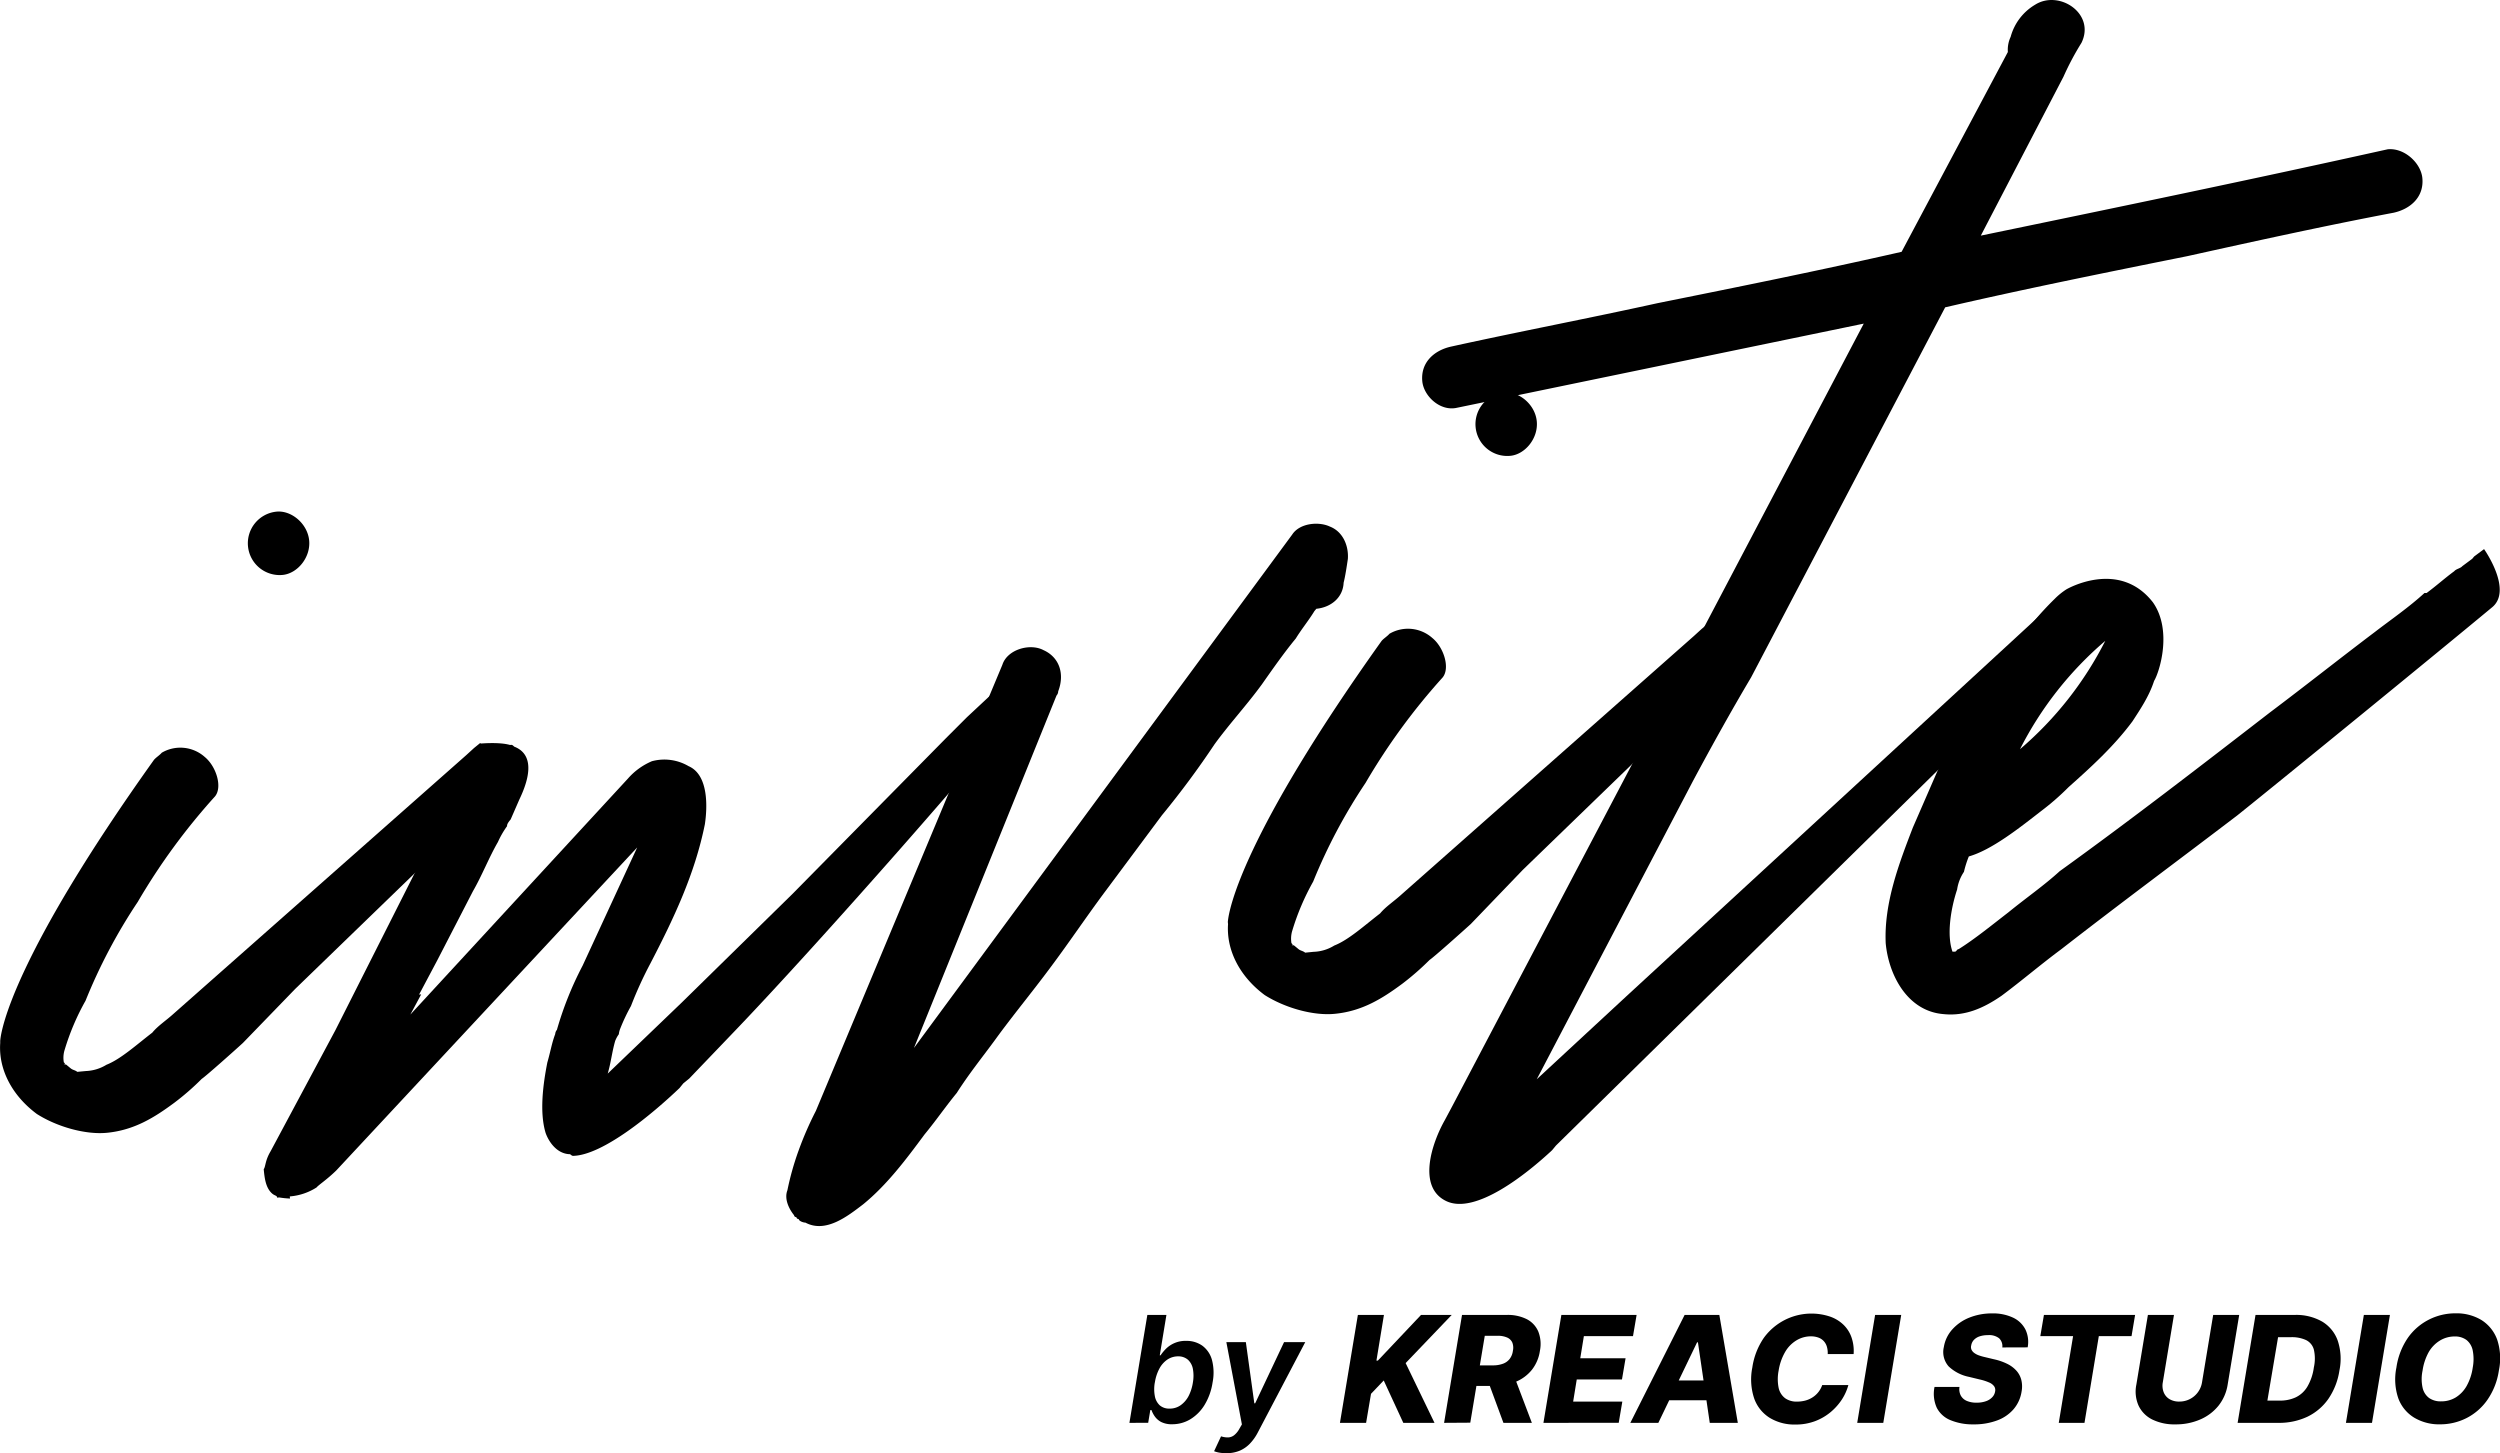
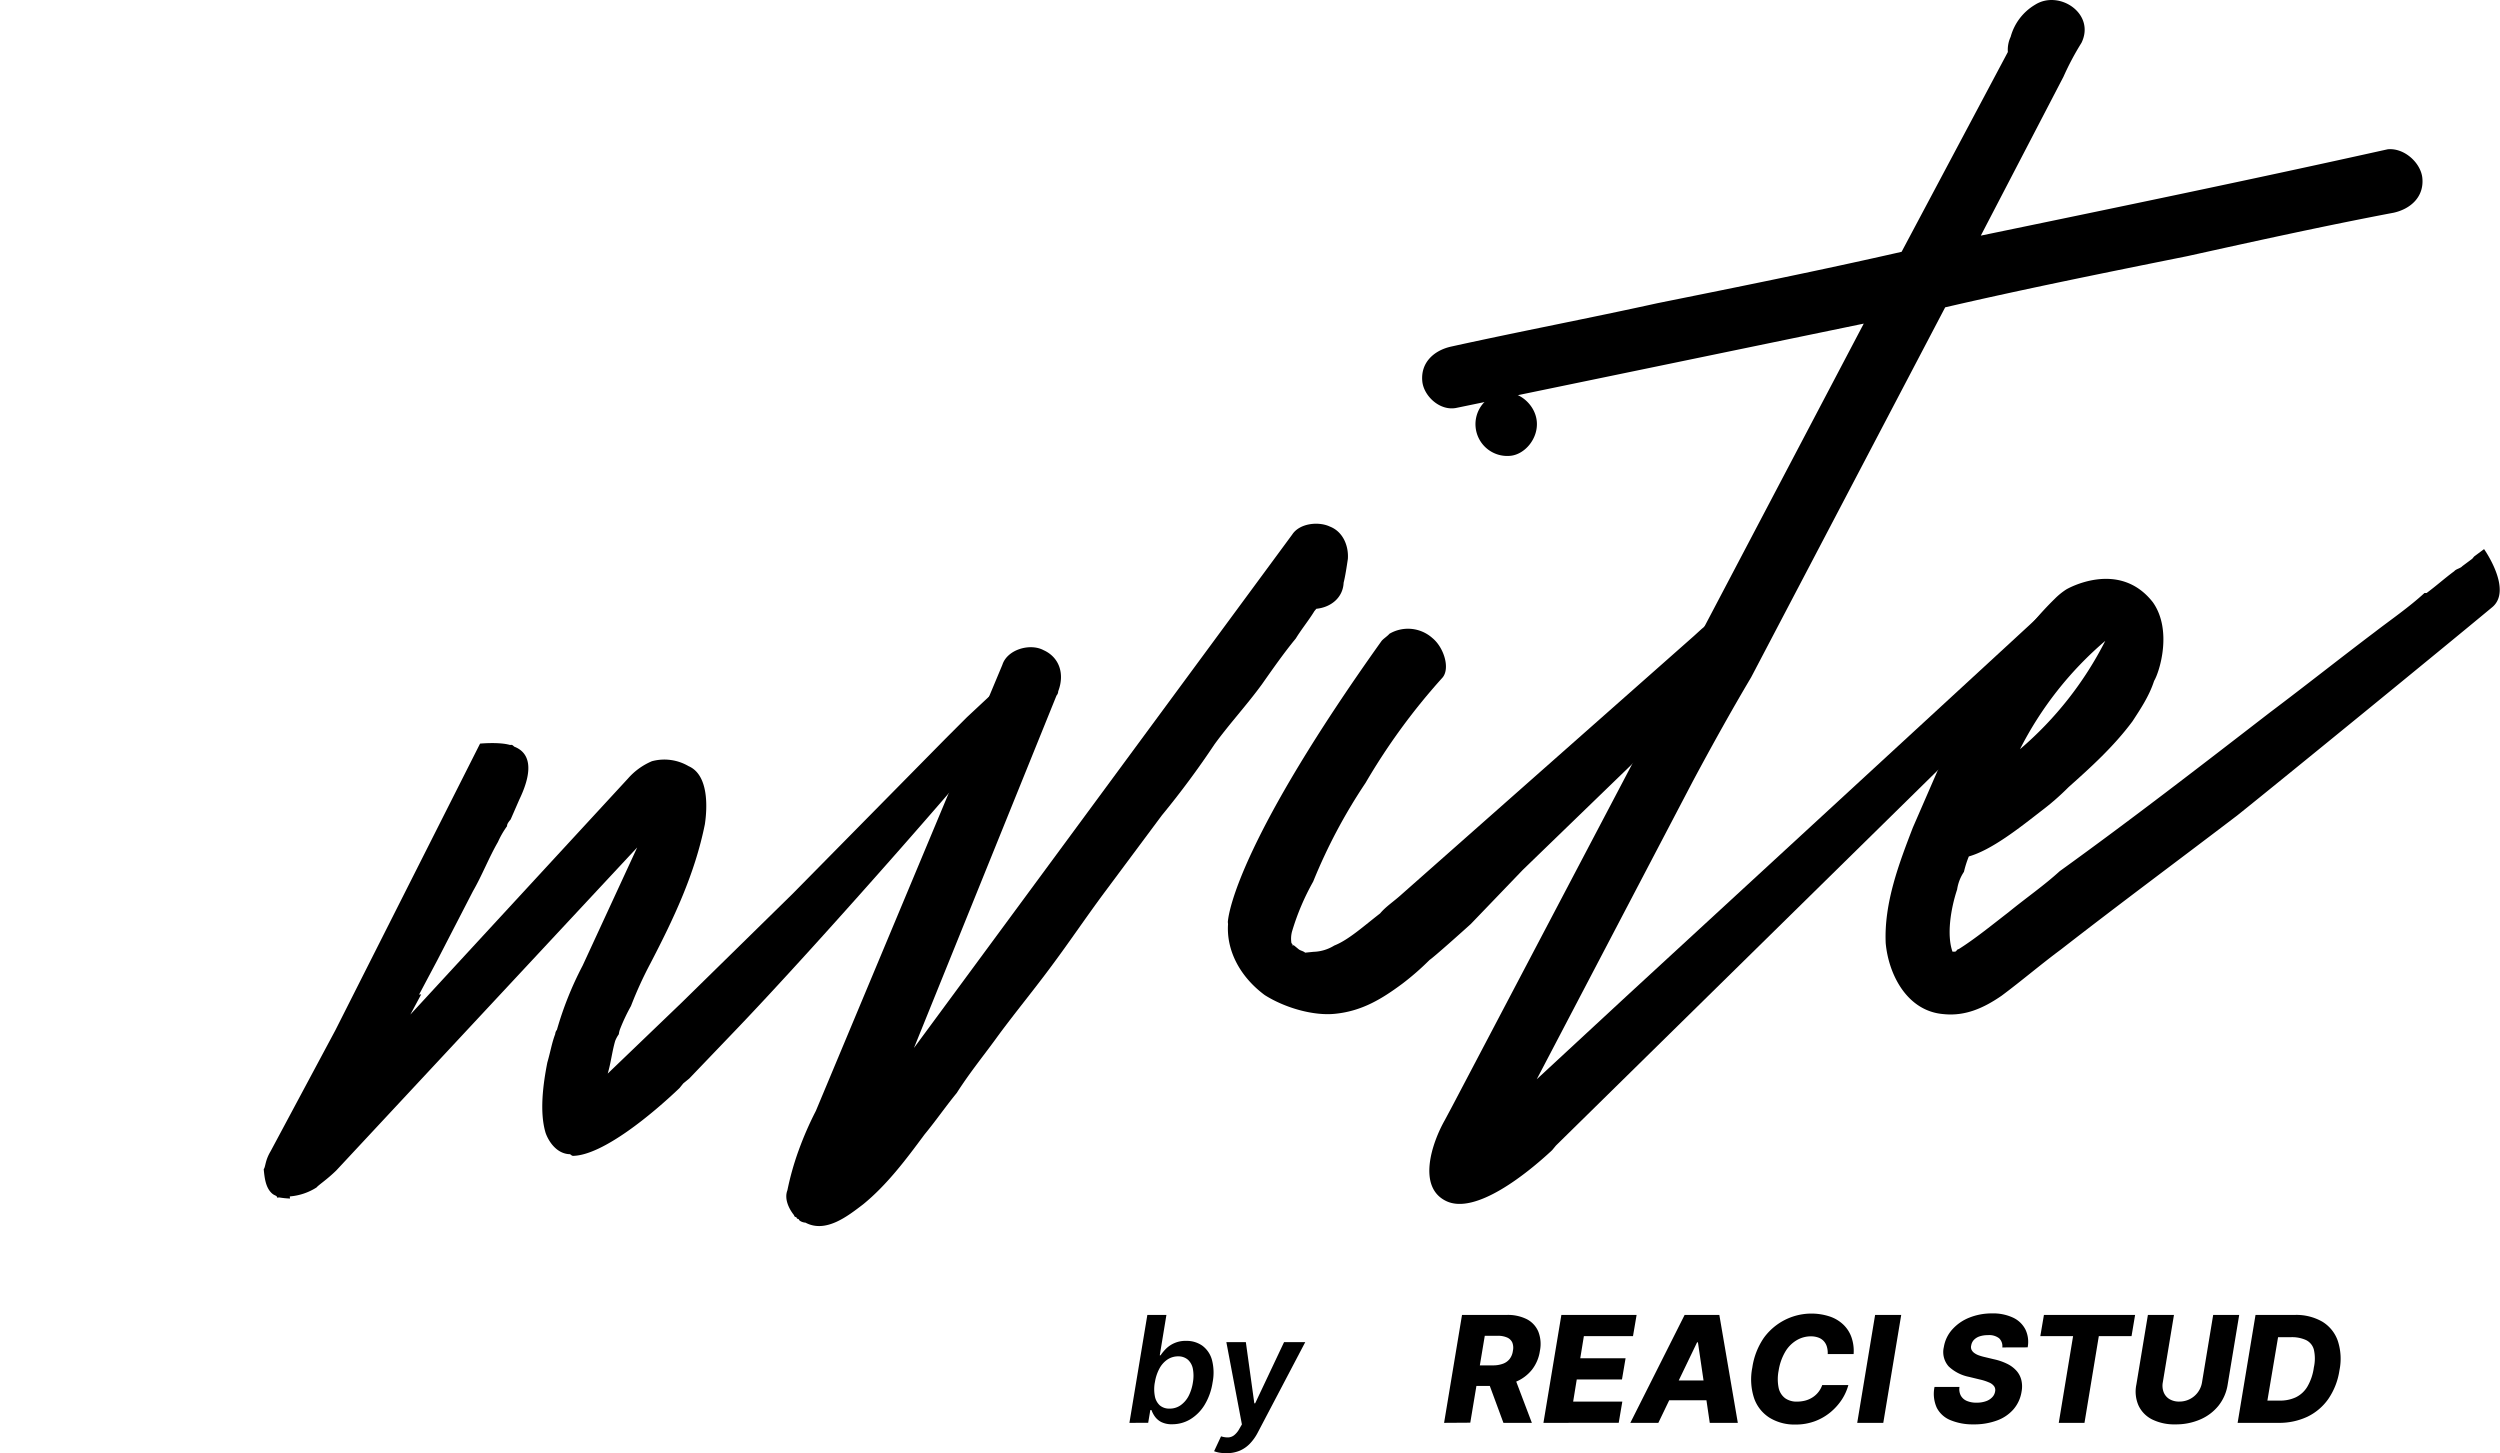
<svg xmlns="http://www.w3.org/2000/svg" viewBox="0 0 589.82 342.85">
  <g id="Layer_2" data-name="Layer 2">
    <g id="Layer_1-2" data-name="Layer 1">
-       <path d="M114.65,189.76l-45,43.55L57.31,246.06c-1.84,1.69-8.78,7.88-9.72,8.48a60.24,60.24,0,0,1-6.49,5.65c-4.69,3.47-9.42,6.44-15.89,7.07-5,.48-11.69-1.38-16.5-4.43-6-4.45-9.08-10.67-8.66-16.74l0-.5c.21-3,3.54-20.44,36.27-66.31.45-.55,1.39-1.14,1.84-1.69a8.66,8.66,0,0,1,10.15,1c2.73,2.25,4.21,7.13,2.41,9.31A149.57,149.57,0,0,0,32.49,212.8a128.73,128.73,0,0,0-12.31,23.3,56.73,56.73,0,0,0-4.91,11.53,6.18,6.18,0,0,0-.21,3h0s.55.45,0,.5l.5,0,1.09.9c.54.45,1,.4,1.59.85l.49-.05,1.5-.14a10,10,0,0,0,4.88-1.48c3.39-1.34,7.08-4.71,10.82-7.58,1.34-1.64,3.24-2.83,5.08-4.51L110,178.16l1.85-1.69,1.4-1.14S121.88,181.52,114.65,189.76ZM72.94,127.5c.39,4-2.76,7.8-6.24,8.14a7.5,7.5,0,1,1-1.45-14.93C68.73,120.37,72.55,123.52,72.94,127.5Z" />
      <path d="M237.39,170.82c-1.25,2.64-43.29,50.92-65.2,73.64l-9.58,10-1.4,1.14-.89,1.1c-6.44,6.15-18.06,15.81-25.08,16-.49,0-.54-.45-1-.4-3-.21-4.82-3.05-5.51-5-1.48-4.88-.61-11.5.4-16.62.75-2.58,1.06-4.62,1.86-6.71a1.71,1.71,0,0,1,.4-1,80,80,0,0,1,6.07-15.16l12.87-27.87-71,76.21c-2.29,2.23-4.19,3.42-4.64,4a13.76,13.76,0,0,1-6.32,2.12l.05.5a19.26,19.26,0,0,1-2.54-.26l-.5.05c0-.5-.54-.45-1.09-.9-1.64-1.34-1.88-3.83-2.07-5.82.45-.55.3-2,1.6-4.18l15.31-28.61,34.13-67.61s4.48-.43,7.07.32c.5-.05.5-.05,1,.4,3.13,1.2,5,4.54,1.21,12.44l-2.06,4.72c-.45.55-.89,1.09-.85,1.59a21,21,0,0,0-2.15,3.73c-2.15,3.72-3.75,7.9-5.9,11.62l-8.46,16.39-4.25,8,.5-.05-2.56,4.77,51.37-55.72a15.58,15.58,0,0,1,5.63-4.06,11.3,11.3,0,0,1,8.65,1.17c4.72,2.05,4.45,9.62,3.84,13.69-2.37,11.79-7.38,22.32-12.88,32.9a92.66,92.66,0,0,0-4.56,10,44.17,44.17,0,0,0-2.5,5.26A5.06,5.06,0,0,0,146,244a7.25,7.25,0,0,0-.86,1.58c-.75,2.59-1,5.13-1.76,7.71l17.46-16.76L187,210.87l36.13-36.66,5-5,6-5.6S239.09,167.64,237.39,170.82Z" />
      <path d="M318,131.86c-.3,2-.61,4.08-1,5.62-.16,3.53-3,5.81-6.44,6.15l-.45.54c-1.3,2.14-3.09,4.32-4.39,6.46-2.7,3.27-5.35,7.05-8,10.82-3.54,4.87-7.64,9.28-11.18,14.15a207.37,207.37,0,0,1-12.44,16.78L260.8,210.25c-4.44,5.95-8.39,11.86-12.84,17.82-4,5.41-8.49,10.87-12.48,16.28-3.1,4.32-6.7,8.69-9.75,13.5-2.69,3.28-4.89,6.51-7.59,9.78-4.44,6-8.89,11.92-14.47,16.48-3.74,2.87-8.88,6.89-13.65,4.34-.5,0-1.54-.36-1.59-.85a.49.49,0,0,1-.54-.45.5.5,0,0,1-.55-.45c-1.14-1.4-2.38-3.79-1.57-5.88a66.42,66.42,0,0,1,2.61-9.29,80,80,0,0,1,4.11-9.45l44-105.24c1.16-3.63,6.54-5.15,9.71-3.45,3.68,1.65,5.06,5.53,3.46,9.71a1.53,1.53,0,0,1-.4,1l-33.63,83.14L304.88,126.1c1.75-2.68,6.23-3.12,8.87-1.87C316.88,125.44,318.21,128.82,318,131.86Z" />
      <path d="M404.28,161.67l-45,43.55L347,218c-1.85,1.68-8.78,7.88-9.73,8.48a62.31,62.31,0,0,1-6.48,5.65c-4.69,3.47-9.43,6.44-15.9,7.06-5,.49-11.68-1.37-16.5-4.42-6-4.45-9.07-10.68-8.66-16.74l-.05-.5c.21-3,3.55-20.44,36.27-66.31.45-.55,1.4-1.14,1.85-1.69a8.65,8.65,0,0,1,10.14,1c2.73,2.24,4.21,7.12,2.41,9.31a149.57,149.57,0,0,0-18.18,24.87A128.73,128.73,0,0,0,309.81,208a57.2,57.2,0,0,0-4.91,11.52,6.46,6.46,0,0,0-.21,3h0s.55.45.05.49l.5,0c.55.45,1.64,1.34,1.09.9.55.44,1.05.4,1.59.85l.5-.05,1.49-.15a9.82,9.82,0,0,0,4.88-1.48c3.39-1.33,7.08-4.7,10.82-7.58,1.35-1.63,3.24-2.82,5.09-4.51l68.94-60.94,1.84-1.68,1.4-1.14S411.52,153.43,404.28,161.67ZM362.57,99.4c.39,4-2.76,7.81-6.24,8.14a7.5,7.5,0,0,1-1.45-14.93C358.37,92.28,362.19,95.42,362.57,99.4Z" />
      <path d="M571.5,42c.44,4.47-2.81,7.3-6.74,8.18-16.28,3.09-32.51,6.67-48.74,10.26-19.21,3.87-38.43,7.74-57.1,12.07L413.14,159.8c-4.75,8-9.45,16.49-13.71,24.44l-36.87,70.39L383.76,235,488,139s8.44,4.21,1.56,10.9L367.09,270.27l-.9,1.09c-6,5.6-18.11,15.32-25,12s-3.34-13.74-.34-19.05l1.7-3.18L439.71,76.35l-96,19.86c-3.94.89-7.81-2.76-8.15-6.24-.43-4.48,2.81-7.3,6.75-8.19,16.23-3.58,32.5-6.67,48.73-10.25,19.22-3.87,38.44-7.75,57.6-12.12l25.07-47.14a7.18,7.18,0,0,1,.66-3.58,12.66,12.66,0,0,1,5.79-7.59c5.68-3.57,14.27,2.13,10.92,9a65.68,65.68,0,0,0-4.25,8L467.33,55.59c32-6.63,64-13.25,96-20.37C567.29,34.84,571.16,38.48,571.5,42Z" />
      <path d="M587.86,143.36c-11.62,9.67-49.32,40.45-60,49-13.57,10.35-27.63,20.76-41.64,31.66-4.69,3.47-9.33,7.44-14,10.91-4.24,2.92-8.58,4.85-13.65,4.33-8.6-.67-13-9.29-13.68-16.75-.42-9.51,3.19-18.9,6.4-27.25l6.16-14.16a1.71,1.71,0,0,0,.4-1c2.1-4.23,4.7-8.5,7.3-12.77.45-.54.85-1.59,1.75-2.68,4.8-7.5,10.95-16.63,17.83-23.33a16.07,16.07,0,0,1,2.8-2.28s12.36-7.23,20.39,3.05c4.65,6.58,1.59,16.42.29,18.56-1.16,3.62-3.36,6.85-5.1,9.53-4.45,6-10,11-15.08,15.53a60.17,60.17,0,0,1-6.48,5.65c-5.14,4-11.67,9.17-17.05,10.7a24.16,24.16,0,0,0-1.15,3.63,10.11,10.11,0,0,0-1.61,4.17c-1.55,4.67-2.47,10.79-1.09,14.67l.5,0c.5,0,.45-.55.95-.6,3.79-2.37,8-5.8,11.72-8.67,4.19-3.42,8.42-6.34,12.12-9.72,16.9-12.18,33.25-24.82,49.61-37.46,8.43-6.34,16.36-12.64,24.78-19,3.74-2.88,8-5.8,11.67-9.17l.5,0c2.34-1.73,4.19-3.42,6.53-5.15.45-.55,1.45-.65,1.9-1.19l2.34-1.74.45-.54,2.34-1.74S593,139.34,587.86,143.36Zm-111.29,33.4a82.82,82.82,0,0,0,20.12-25.56A82.82,82.82,0,0,0,476.57,176.76Z" />
      <path d="M266.46,335.69l4.23-25.46h4.5l-1.57,9.53h.19a10.56,10.56,0,0,1,1.22-1.49,6.51,6.51,0,0,1,4.81-1.92,6.41,6.41,0,0,1,3.8,1.12,6.19,6.19,0,0,1,2.28,3.32,11.86,11.86,0,0,1,.16,5.38,14.25,14.25,0,0,1-1.92,5.34,10.1,10.1,0,0,1-3.37,3.36,8.22,8.22,0,0,1-4.22,1.15,5.48,5.48,0,0,1-2.63-.54,4.3,4.3,0,0,1-1.51-1.33,6.08,6.08,0,0,1-.76-1.47h-.28l-.5,3Zm6-9.55a8.83,8.83,0,0,0,0,3.25,3.91,3.91,0,0,0,1.16,2.17,3.38,3.38,0,0,0,2.3.77,4.4,4.4,0,0,0,2.63-.8,6.2,6.2,0,0,0,1.89-2.2,10.49,10.49,0,0,0,1-3.19,9,9,0,0,0,0-3.15,3.9,3.9,0,0,0-1.15-2.17A3.43,3.43,0,0,0,278,320a4.52,4.52,0,0,0-2.58.76,5.91,5.91,0,0,0-1.88,2.12A10.08,10.08,0,0,0,272.47,326.14Z" />
      <path d="M289.3,342.85a9.38,9.38,0,0,1-1.67-.14,6.42,6.42,0,0,1-1.19-.33l1.64-3.51a5.11,5.11,0,0,0,1.68.26,2.47,2.47,0,0,0,1.39-.51,4.89,4.89,0,0,0,1.27-1.56l.58-1-3.67-19.42h4.6l2,14.44h.2l6.82-14.44h5L296.73,338a11.18,11.18,0,0,1-1.88,2.63,7.35,7.35,0,0,1-2.44,1.66A8.06,8.06,0,0,1,289.3,342.85Z" />
-       <path d="M316.13,335.69l4.23-25.46h6.15L324.74,321h.34l10.18-10.77h7.24l-10.87,11.36,6.81,14.1h-7.36l-4.62-10-3,3.15-1.16,6.86Z" />
      <path d="M340.7,335.69l4.23-25.46h10.51a10,10,0,0,1,4.77,1,5.86,5.86,0,0,1,2.72,2.93,8,8,0,0,1,.38,4.52,9.41,9.41,0,0,1-1.89,4.49,9.53,9.53,0,0,1-3.75,2.81,13.35,13.35,0,0,1-5.2,1h-6.65l.82-4.85h5.51a6.82,6.82,0,0,0,2.39-.37,3.51,3.51,0,0,0,1.6-1.11,3.89,3.89,0,0,0,.79-1.94,3.35,3.35,0,0,0-.15-2,2.37,2.37,0,0,0-1.23-1.16,5.4,5.4,0,0,0-2.25-.4h-3l-3.42,20.5ZM357,324.06l4.41,11.63h-6.71l-4.29-11.63Z" />
      <path d="M364.14,335.69l4.23-25.46h17.75l-.85,5H373.68l-.85,5.22h10.69l-.85,5H372l-.85,5.23h11.6l-.85,5Z" />
      <path d="M391.25,335.69h-6.61l12.81-25.46h8.19L410,335.69h-6.62l-2.79-19h-.2Zm.8-10h13.82l-.81,4.67H391.24Z" />
      <path d="M437.32,319.46h-6.11a5.27,5.27,0,0,0-.2-1.74,3.29,3.29,0,0,0-.74-1.32,3.19,3.19,0,0,0-1.27-.83,5.13,5.13,0,0,0-1.77-.29,6.53,6.53,0,0,0-3.48,1,7.69,7.69,0,0,0-2.63,2.76,12.65,12.65,0,0,0-1.49,4.32,10.36,10.36,0,0,0,0,4.07,4.14,4.14,0,0,0,1.52,2.44,4.62,4.62,0,0,0,2.82.81,7.8,7.8,0,0,0,2-.26,6,6,0,0,0,1.72-.78,5.45,5.45,0,0,0,1.34-1.24,5.52,5.52,0,0,0,.88-1.62h6.17a12.16,12.16,0,0,1-1.49,3.34,13.56,13.56,0,0,1-2.65,3,12.72,12.72,0,0,1-3.69,2.16,12.9,12.9,0,0,1-4.67.81,11.22,11.22,0,0,1-6.05-1.58,8.89,8.89,0,0,1-3.67-4.58,14.23,14.23,0,0,1-.44-7.28,16.57,16.57,0,0,1,2.71-7,13.88,13.88,0,0,1,15.41-5.1,8.62,8.62,0,0,1,3.24,1.86,7.61,7.61,0,0,1,2,3A9.79,9.79,0,0,1,437.32,319.46Z" />
      <path d="M448.55,310.23l-4.23,25.46h-6.15l4.22-25.46Z" />
      <path d="M472.4,317.9a2.55,2.55,0,0,0-.75-2.16A3.79,3.79,0,0,0,469,315a6.1,6.1,0,0,0-2,.3,3.29,3.29,0,0,0-1.33.85,2.48,2.48,0,0,0-.6,1.25,1.57,1.57,0,0,0,.05,1,2,2,0,0,0,.62.77,4.2,4.2,0,0,0,1.1.59,12.29,12.29,0,0,0,1.5.43l2.09.5a13.49,13.49,0,0,1,3.15,1.09,7.07,7.07,0,0,1,2.17,1.63,5.14,5.14,0,0,1,1.14,2.18,6.51,6.51,0,0,1,.05,2.76,8.32,8.32,0,0,1-1.89,4.13,9.37,9.37,0,0,1-3.9,2.65,15.49,15.49,0,0,1-5.59.92,13.58,13.58,0,0,1-5.4-1,6.24,6.24,0,0,1-3.22-2.92,8,8,0,0,1-.53-4.92h5.89a3.27,3.27,0,0,0,.31,2.05,2.89,2.89,0,0,0,1.41,1.25,5.68,5.68,0,0,0,2.31.42,6.38,6.38,0,0,0,2.19-.34,3.65,3.65,0,0,0,1.49-.93,2.5,2.5,0,0,0,.69-1.37,1.57,1.57,0,0,0-.23-1.23,2.74,2.74,0,0,0-1.2-.9,11.68,11.68,0,0,0-2.18-.7l-2.55-.62a9.74,9.74,0,0,1-4.79-2.46,5.1,5.1,0,0,1-1.14-4.59,8.15,8.15,0,0,1,2-4.15,10.67,10.67,0,0,1,4-2.77,14.13,14.13,0,0,1,5.33-1,11.09,11.09,0,0,1,5,1,6.23,6.23,0,0,1,2.92,2.81,6.77,6.77,0,0,1,.52,4.2Z" />
      <path d="M481.37,315.23l.85-5h21.51l-.84,5h-7.72l-3.38,20.46h-6.07l3.38-20.46Z" />
      <path d="M522.15,310.23h6.14l-2.72,16.42a10.58,10.58,0,0,1-2.17,5,11.18,11.18,0,0,1-4.32,3.25,14.31,14.31,0,0,1-5.83,1.15,11.8,11.8,0,0,1-5.47-1.15,7,7,0,0,1-3.22-3.25,8.17,8.17,0,0,1-.53-5l2.72-16.42h6.15l-2.63,15.89a4.29,4.29,0,0,0,.2,2.34,3.29,3.29,0,0,0,1.35,1.62,4.36,4.36,0,0,0,2.33.59,5.38,5.38,0,0,0,5.37-4.55Z" />
      <path d="M537.46,335.69h-9.54l4.22-25.46h9.26a12.25,12.25,0,0,1,6.48,1.58,8.56,8.56,0,0,1,3.66,4.5,13.54,13.54,0,0,1,.4,7,16.08,16.08,0,0,1-2.59,6.69,12.82,12.82,0,0,1-5,4.26A15.63,15.63,0,0,1,537.46,335.69Zm-2.52-5.25h2.91a8.71,8.71,0,0,0,3.78-.77,6.46,6.46,0,0,0,2.73-2.5,12.15,12.15,0,0,0,1.54-4.54,9.54,9.54,0,0,0,0-4.24,3.51,3.51,0,0,0-1.84-2.23,8,8,0,0,0-3.55-.68h-3.05Z" />
-       <path d="M563.85,310.23l-4.23,25.46h-6.15l4.23-25.46Z" />
-       <path d="M589.55,323.36a16.27,16.27,0,0,1-2.73,6.94,13.41,13.41,0,0,1-4.93,4.28,13.69,13.69,0,0,1-6.23,1.46,11.41,11.41,0,0,1-6.09-1.58,8.94,8.94,0,0,1-3.74-4.55,13.85,13.85,0,0,1-.45-7.27,16.49,16.49,0,0,1,2.7-7,13.54,13.54,0,0,1,5-4.32,13.77,13.77,0,0,1,6.27-1.47,11.36,11.36,0,0,1,6.07,1.57,9.13,9.13,0,0,1,3.72,4.6A14,14,0,0,1,589.55,323.36Zm-6.16-.72a10.62,10.62,0,0,0,0-4,4.21,4.21,0,0,0-1.46-2.49,4.52,4.52,0,0,0-2.84-.84,6.61,6.61,0,0,0-3.5,1A7.72,7.72,0,0,0,573,319a12.77,12.77,0,0,0-1.45,4.37,9.56,9.56,0,0,0,0,4,4.14,4.14,0,0,0,1.52,2.44,4.72,4.72,0,0,0,2.84.81,6.56,6.56,0,0,0,3.47-.93,7.52,7.52,0,0,0,2.58-2.72A12.52,12.52,0,0,0,583.39,322.64Z" />
    </g>
  </g>
</svg>